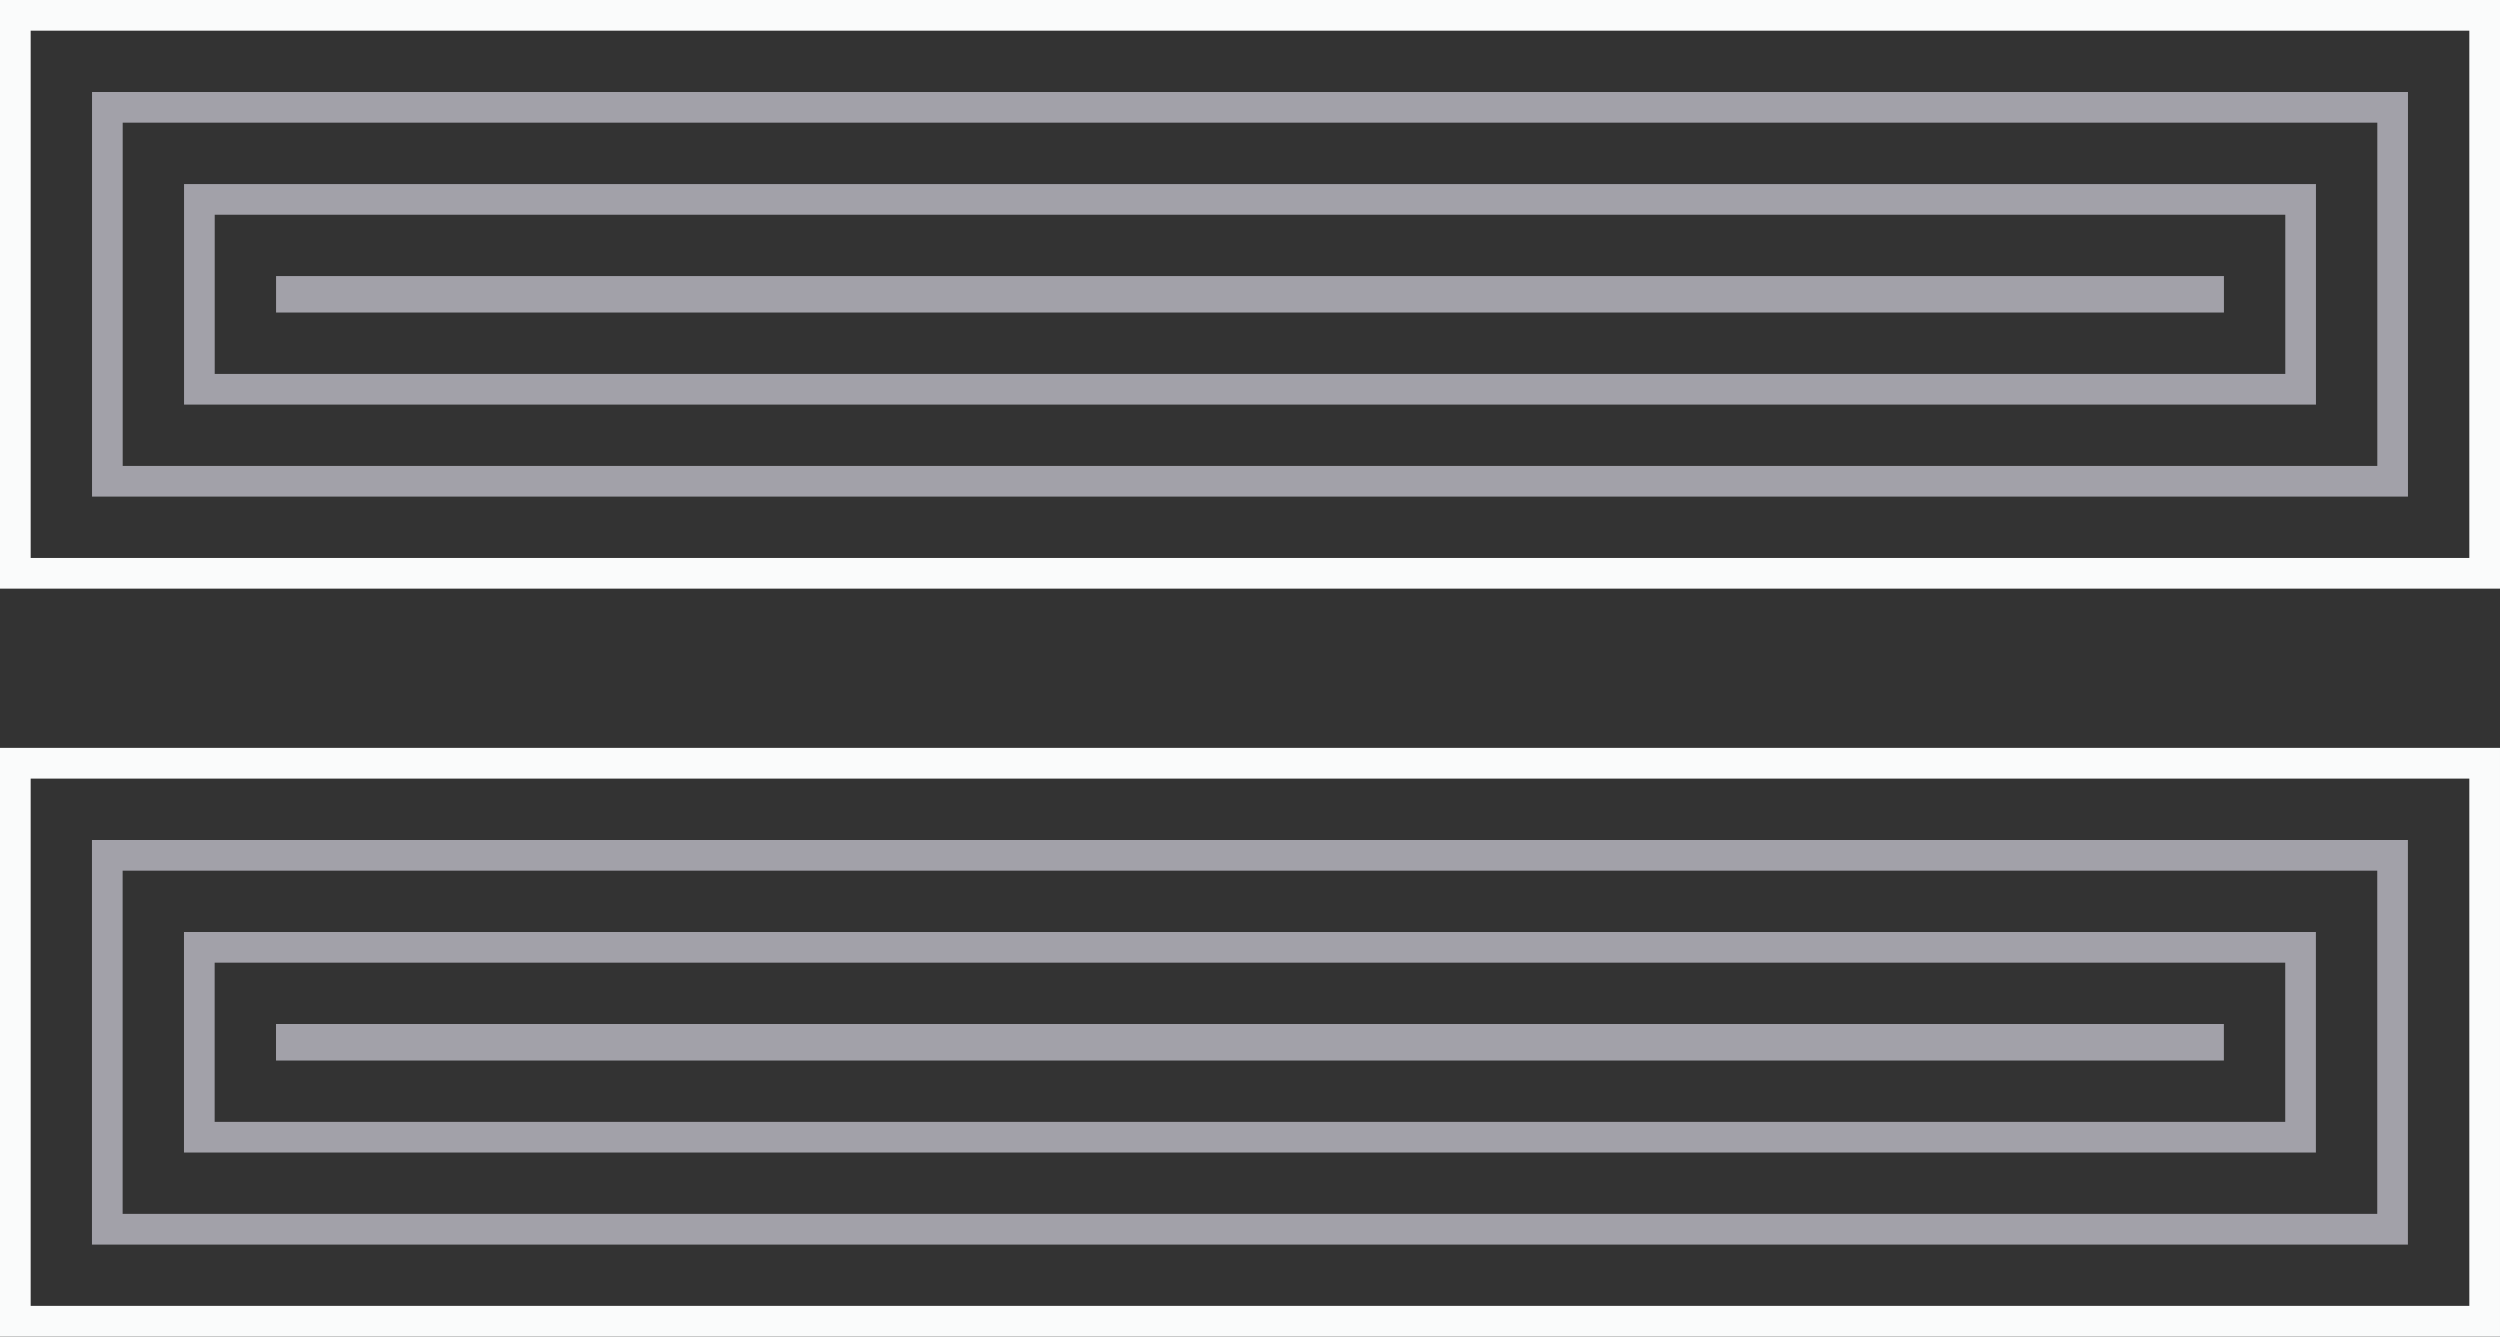
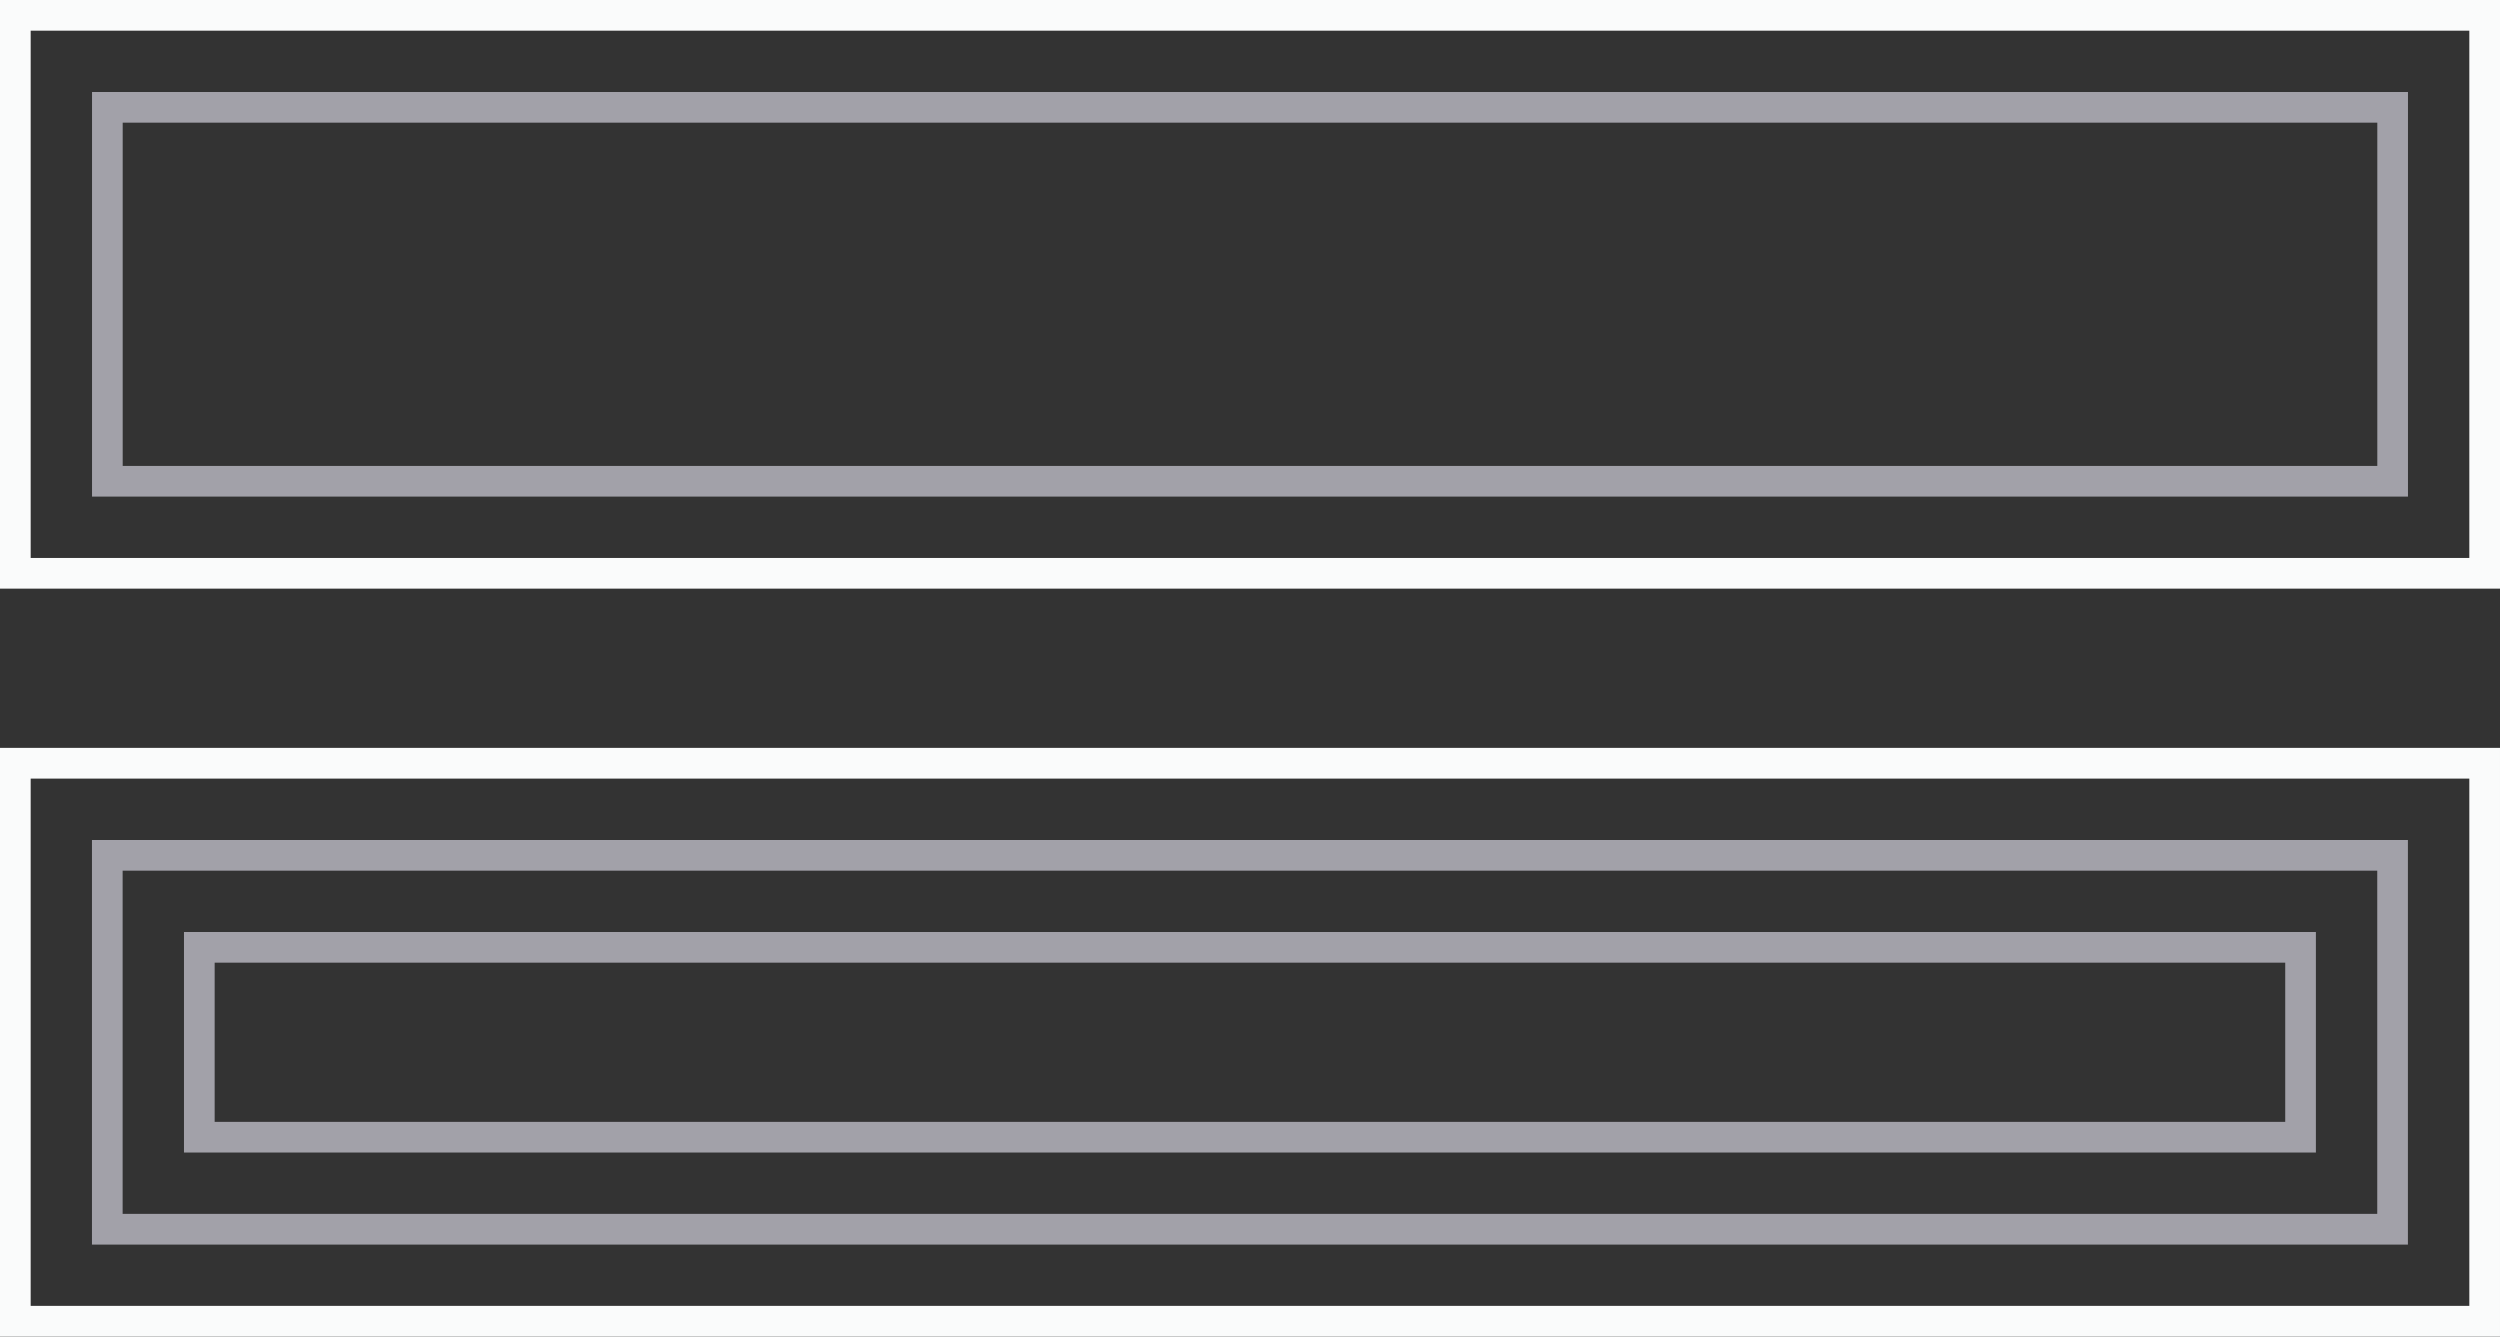
<svg xmlns="http://www.w3.org/2000/svg" id="Layer_2" data-name="Layer 2" viewBox="0 0 407.51 217.86">
  <rect x="0" y="0" width="407.51" height="217.86" fill="#333333" stroke="none" />
  <defs>
    <style>
      .cls-1 {
        stroke: #fafbfb;
      }

      .cls-1, .cls-2 {
        fill: none;
        stroke-miterlimit: 10;
        stroke-width: 5px;
      }

      .cls-2 {
        stroke: #a2a1a9;
      }
    </style>
  </defs>
  <g id="Layer_1-2" data-name="Layer 1">
    <g>
-       <rect class="cls-2" x="203.28" y="-108.28" width=".95" height="312.51" transform="translate(251.73 -155.78) rotate(90)" />
      <rect class="cls-1" x="2.5" y="2.5" width="402.51" height="90.95" />
      <rect class="cls-2" x="173.28" y="-138.28" width="60.95" height="372.51" transform="translate(251.73 -155.78) rotate(90)" />
-       <rect class="cls-2" x="188.28" y="-123.28" width="30.95" height="342.51" transform="translate(251.73 -155.78) rotate(90)" />
      <rect class="cls-1" x="2.5" y="124.41" width="402.51" height="90.95" />
      <rect class="cls-2" x="173.28" y="-16.36" width="60.95" height="372.51" transform="translate(373.64 -33.86) rotate(90)" />
      <rect class="cls-2" x="188.28" y="-1.36" width="30.95" height="342.51" transform="translate(373.64 -33.86) rotate(90)" />
-       <rect class="cls-2" x="203.28" y="13.64" width=".95" height="312.51" transform="translate(373.64 -33.86) rotate(90)" />
    </g>
  </g>
</svg>